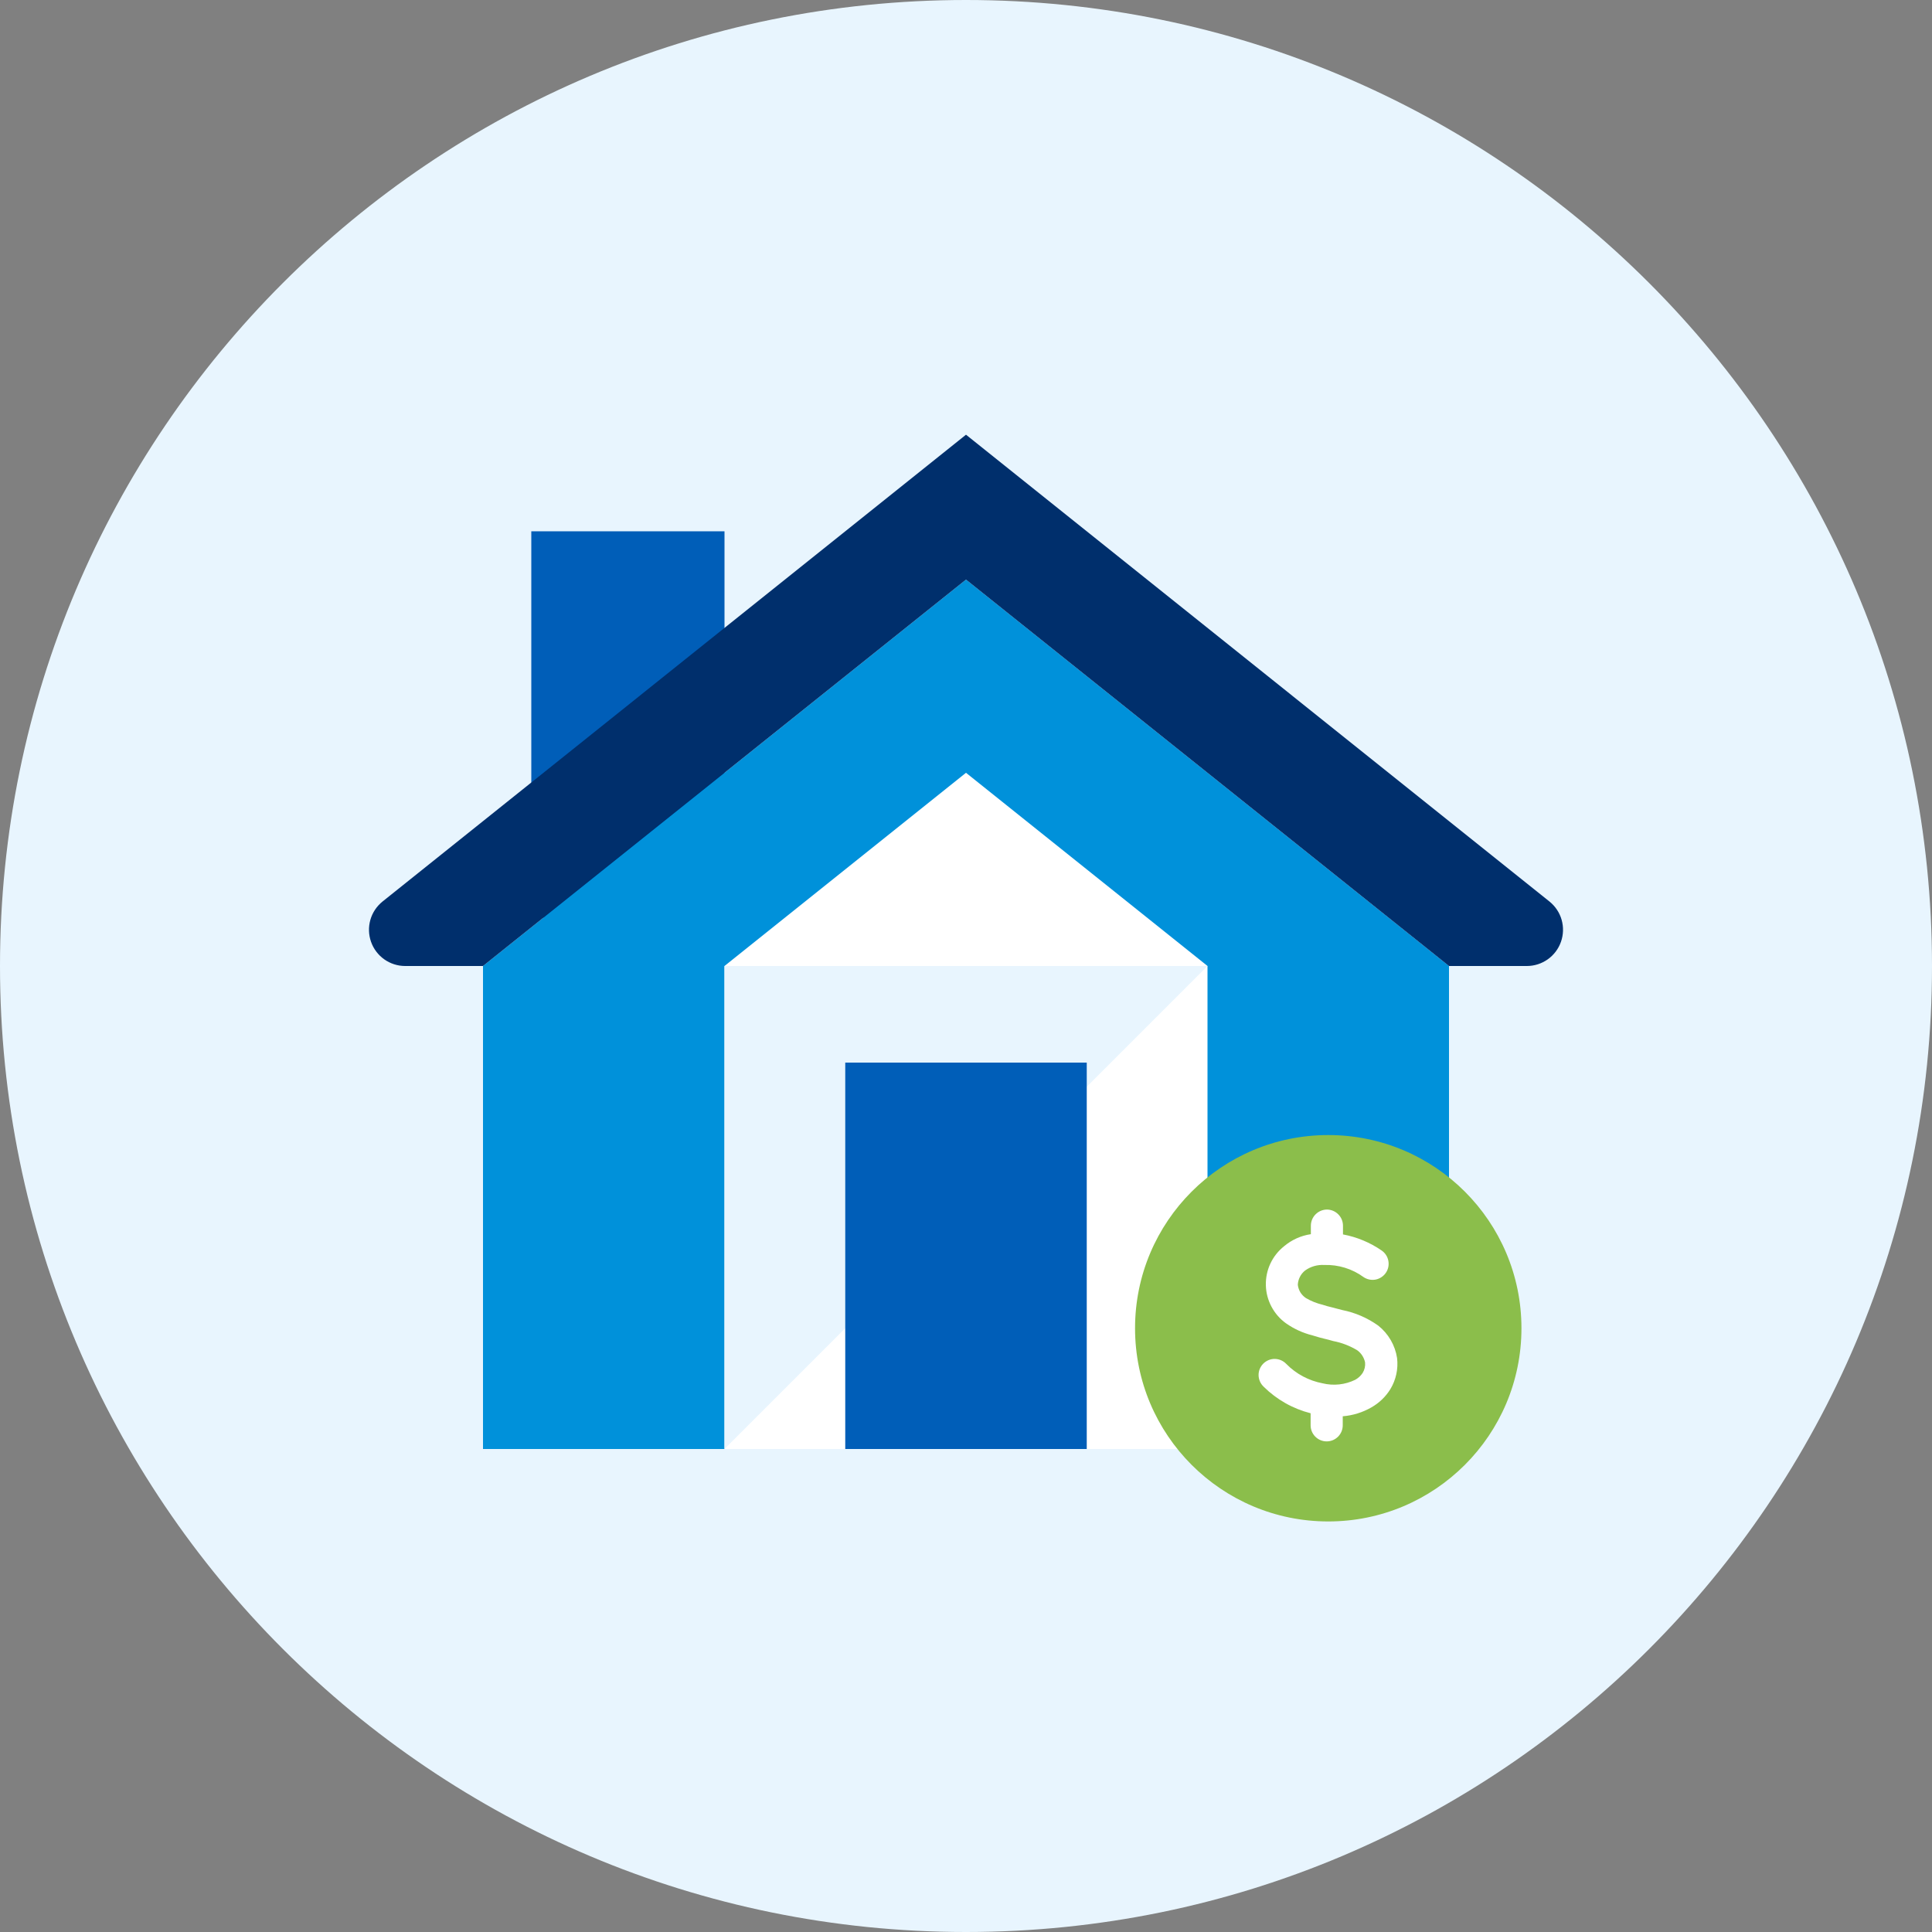
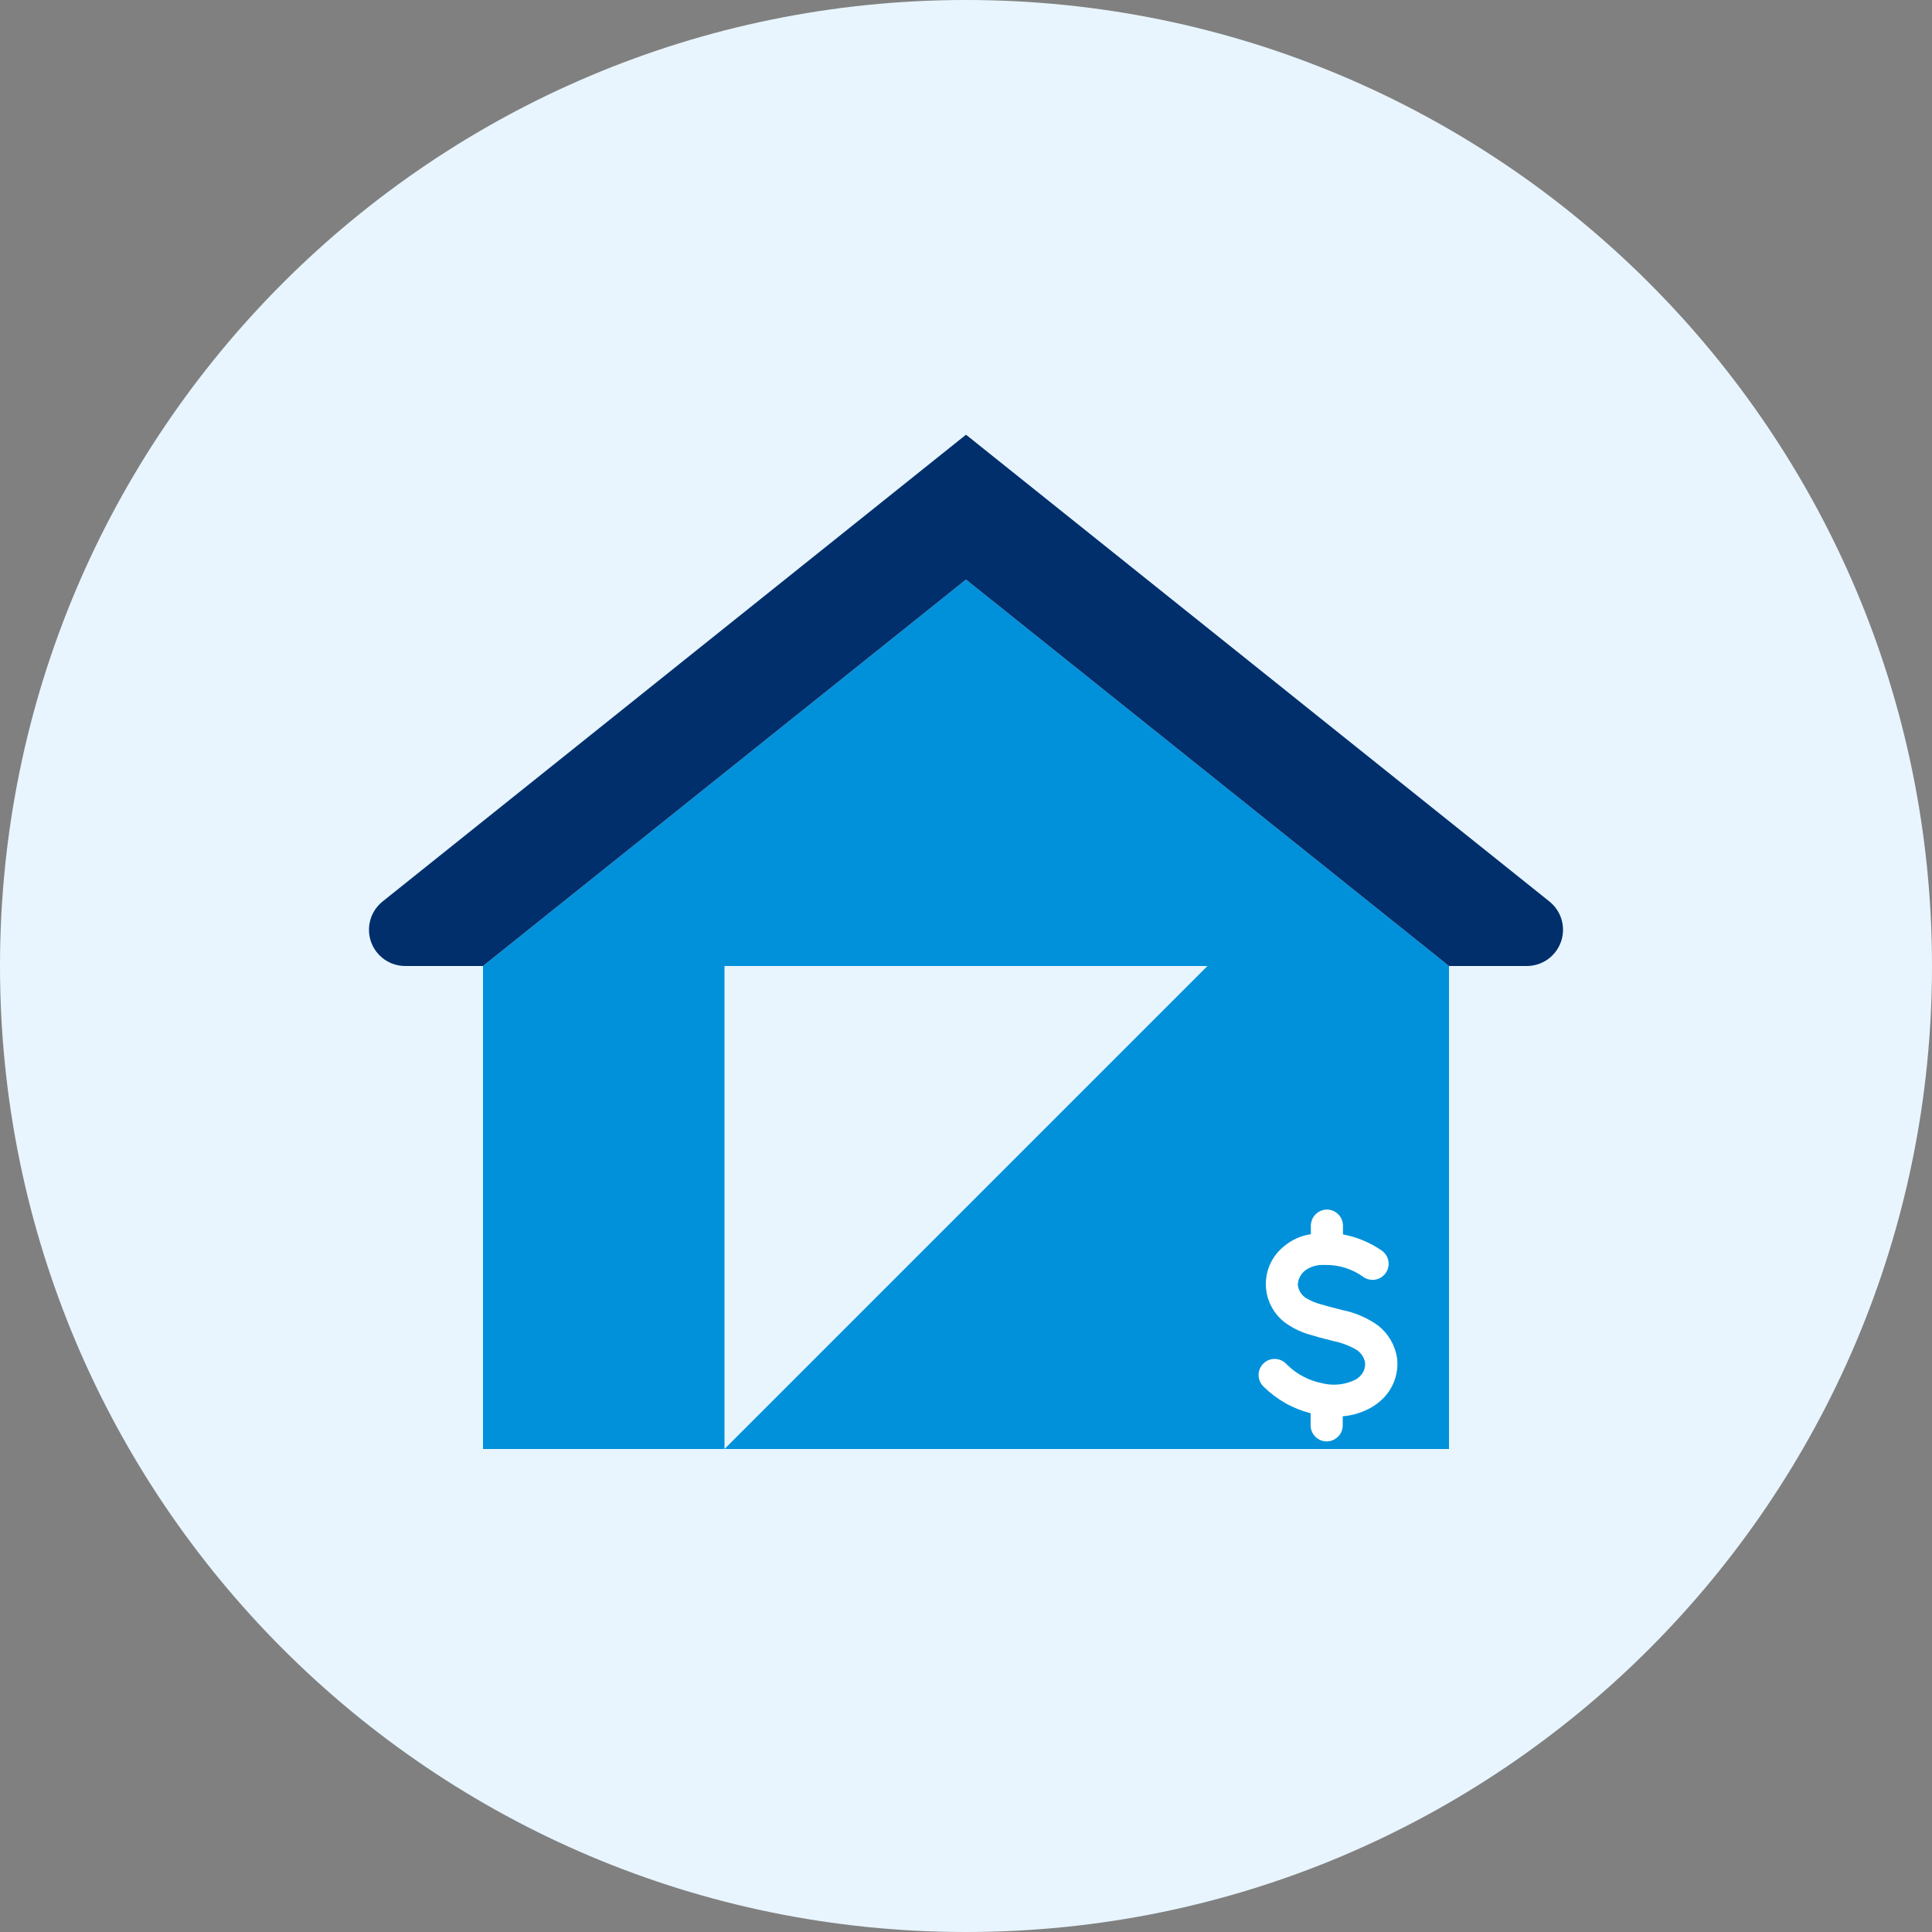
<svg xmlns="http://www.w3.org/2000/svg" width="48" height="48" viewBox="0 0 48 48" fill="none">
  <rect x="0" y="0" width="48" height="48" fill="#808080" stroke="none" />
  <path d="M24 48C37.255 48 48 37.255 48 24C48 10.745 37.255 0 24 0C10.745 0 0 10.745 0 24C0 37.255 10.745 48 24 48Z" fill="#e8f5fe" />
-   <path d="M18 13.2H13.2V22.8H18V13.2Z" fill="#005eb8" />
  <path d="M24 14.4L12 24V36H36V24L24 14.4Z" fill="#0091da" />
-   <path d="M30 36H18V24L24 19.2L30 24V36Z" fill="white" />
  <path d="M18 36V24H30L18 36Z" fill="#e8f5fe" />
-   <path d="M27 26.4H21V36H27V26.4Z" fill="#005eb8" />
  <path d="M10.065 24H12L24 14.4L36 24H37.935C38.121 24 38.303 23.941 38.454 23.834C38.606 23.726 38.721 23.573 38.782 23.398C38.844 23.222 38.849 23.031 38.798 22.852C38.747 22.673 38.641 22.515 38.496 22.398L24 10.8L9.504 22.398C9.359 22.515 9.253 22.673 9.202 22.852C9.151 23.031 9.156 23.222 9.218 23.398C9.279 23.573 9.394 23.726 9.546 23.834C9.697 23.941 9.879 24 10.065 24V24Z" fill="#002f6c" />
-   <path d="M33 37.8C35.651 37.8 37.8 35.651 37.8 33C37.8 30.349 35.651 28.2 33 28.2C30.349 28.2 28.2 30.349 28.2 33C28.2 35.651 30.349 37.8 33 37.8Z" fill="#8bbe4b" />
  <path d="M34.71 33.741C34.662 33.424 34.495 33.137 34.245 32.937C33.977 32.744 33.669 32.611 33.345 32.547L33.093 32.481C33.013 32.463 32.934 32.441 32.856 32.415C32.712 32.381 32.573 32.325 32.445 32.25C32.39 32.213 32.343 32.165 32.308 32.109C32.274 32.052 32.252 31.989 32.244 31.923C32.246 31.854 32.264 31.786 32.295 31.725C32.326 31.663 32.37 31.609 32.424 31.566C32.562 31.466 32.731 31.418 32.901 31.428C33.25 31.417 33.593 31.522 33.876 31.728C33.964 31.788 34.071 31.81 34.175 31.791C34.279 31.771 34.371 31.71 34.431 31.623C34.491 31.535 34.513 31.428 34.493 31.324C34.474 31.22 34.413 31.128 34.326 31.068C34.037 30.869 33.71 30.733 33.366 30.669V30.45C33.365 30.344 33.323 30.243 33.248 30.169C33.174 30.094 33.073 30.052 32.967 30.051C32.861 30.052 32.759 30.095 32.685 30.17C32.61 30.245 32.568 30.347 32.568 30.453V30.663C32.322 30.699 32.092 30.803 31.902 30.963C31.757 31.079 31.64 31.226 31.562 31.394C31.483 31.562 31.445 31.747 31.45 31.932C31.454 32.117 31.502 32.299 31.589 32.463C31.676 32.627 31.799 32.769 31.95 32.877C32.149 33.017 32.371 33.118 32.607 33.177C32.748 33.222 32.823 33.24 32.907 33.261C32.991 33.282 33.024 33.288 33.123 33.318C33.335 33.358 33.538 33.437 33.723 33.549C33.822 33.622 33.89 33.729 33.915 33.849C33.924 33.94 33.903 34.032 33.855 34.11C33.808 34.182 33.744 34.24 33.669 34.281C33.417 34.404 33.131 34.434 32.859 34.368C32.517 34.303 32.203 34.136 31.959 33.888C31.922 33.849 31.878 33.818 31.829 33.796C31.781 33.775 31.728 33.763 31.674 33.762C31.621 33.761 31.568 33.771 31.518 33.791C31.469 33.812 31.424 33.841 31.386 33.879C31.348 33.917 31.319 33.962 31.298 34.011C31.278 34.061 31.268 34.114 31.269 34.167C31.27 34.221 31.282 34.274 31.303 34.322C31.325 34.371 31.356 34.415 31.395 34.452C31.718 34.772 32.121 35 32.562 35.112V35.412C32.562 35.518 32.604 35.619 32.679 35.694C32.754 35.769 32.855 35.811 32.961 35.811C33.067 35.811 33.168 35.769 33.243 35.694C33.318 35.619 33.36 35.518 33.36 35.412V35.187C33.611 35.167 33.855 35.091 34.074 34.965C34.265 34.856 34.426 34.702 34.542 34.515C34.683 34.283 34.742 34.011 34.71 33.741V33.741Z" fill="white" />
</svg>